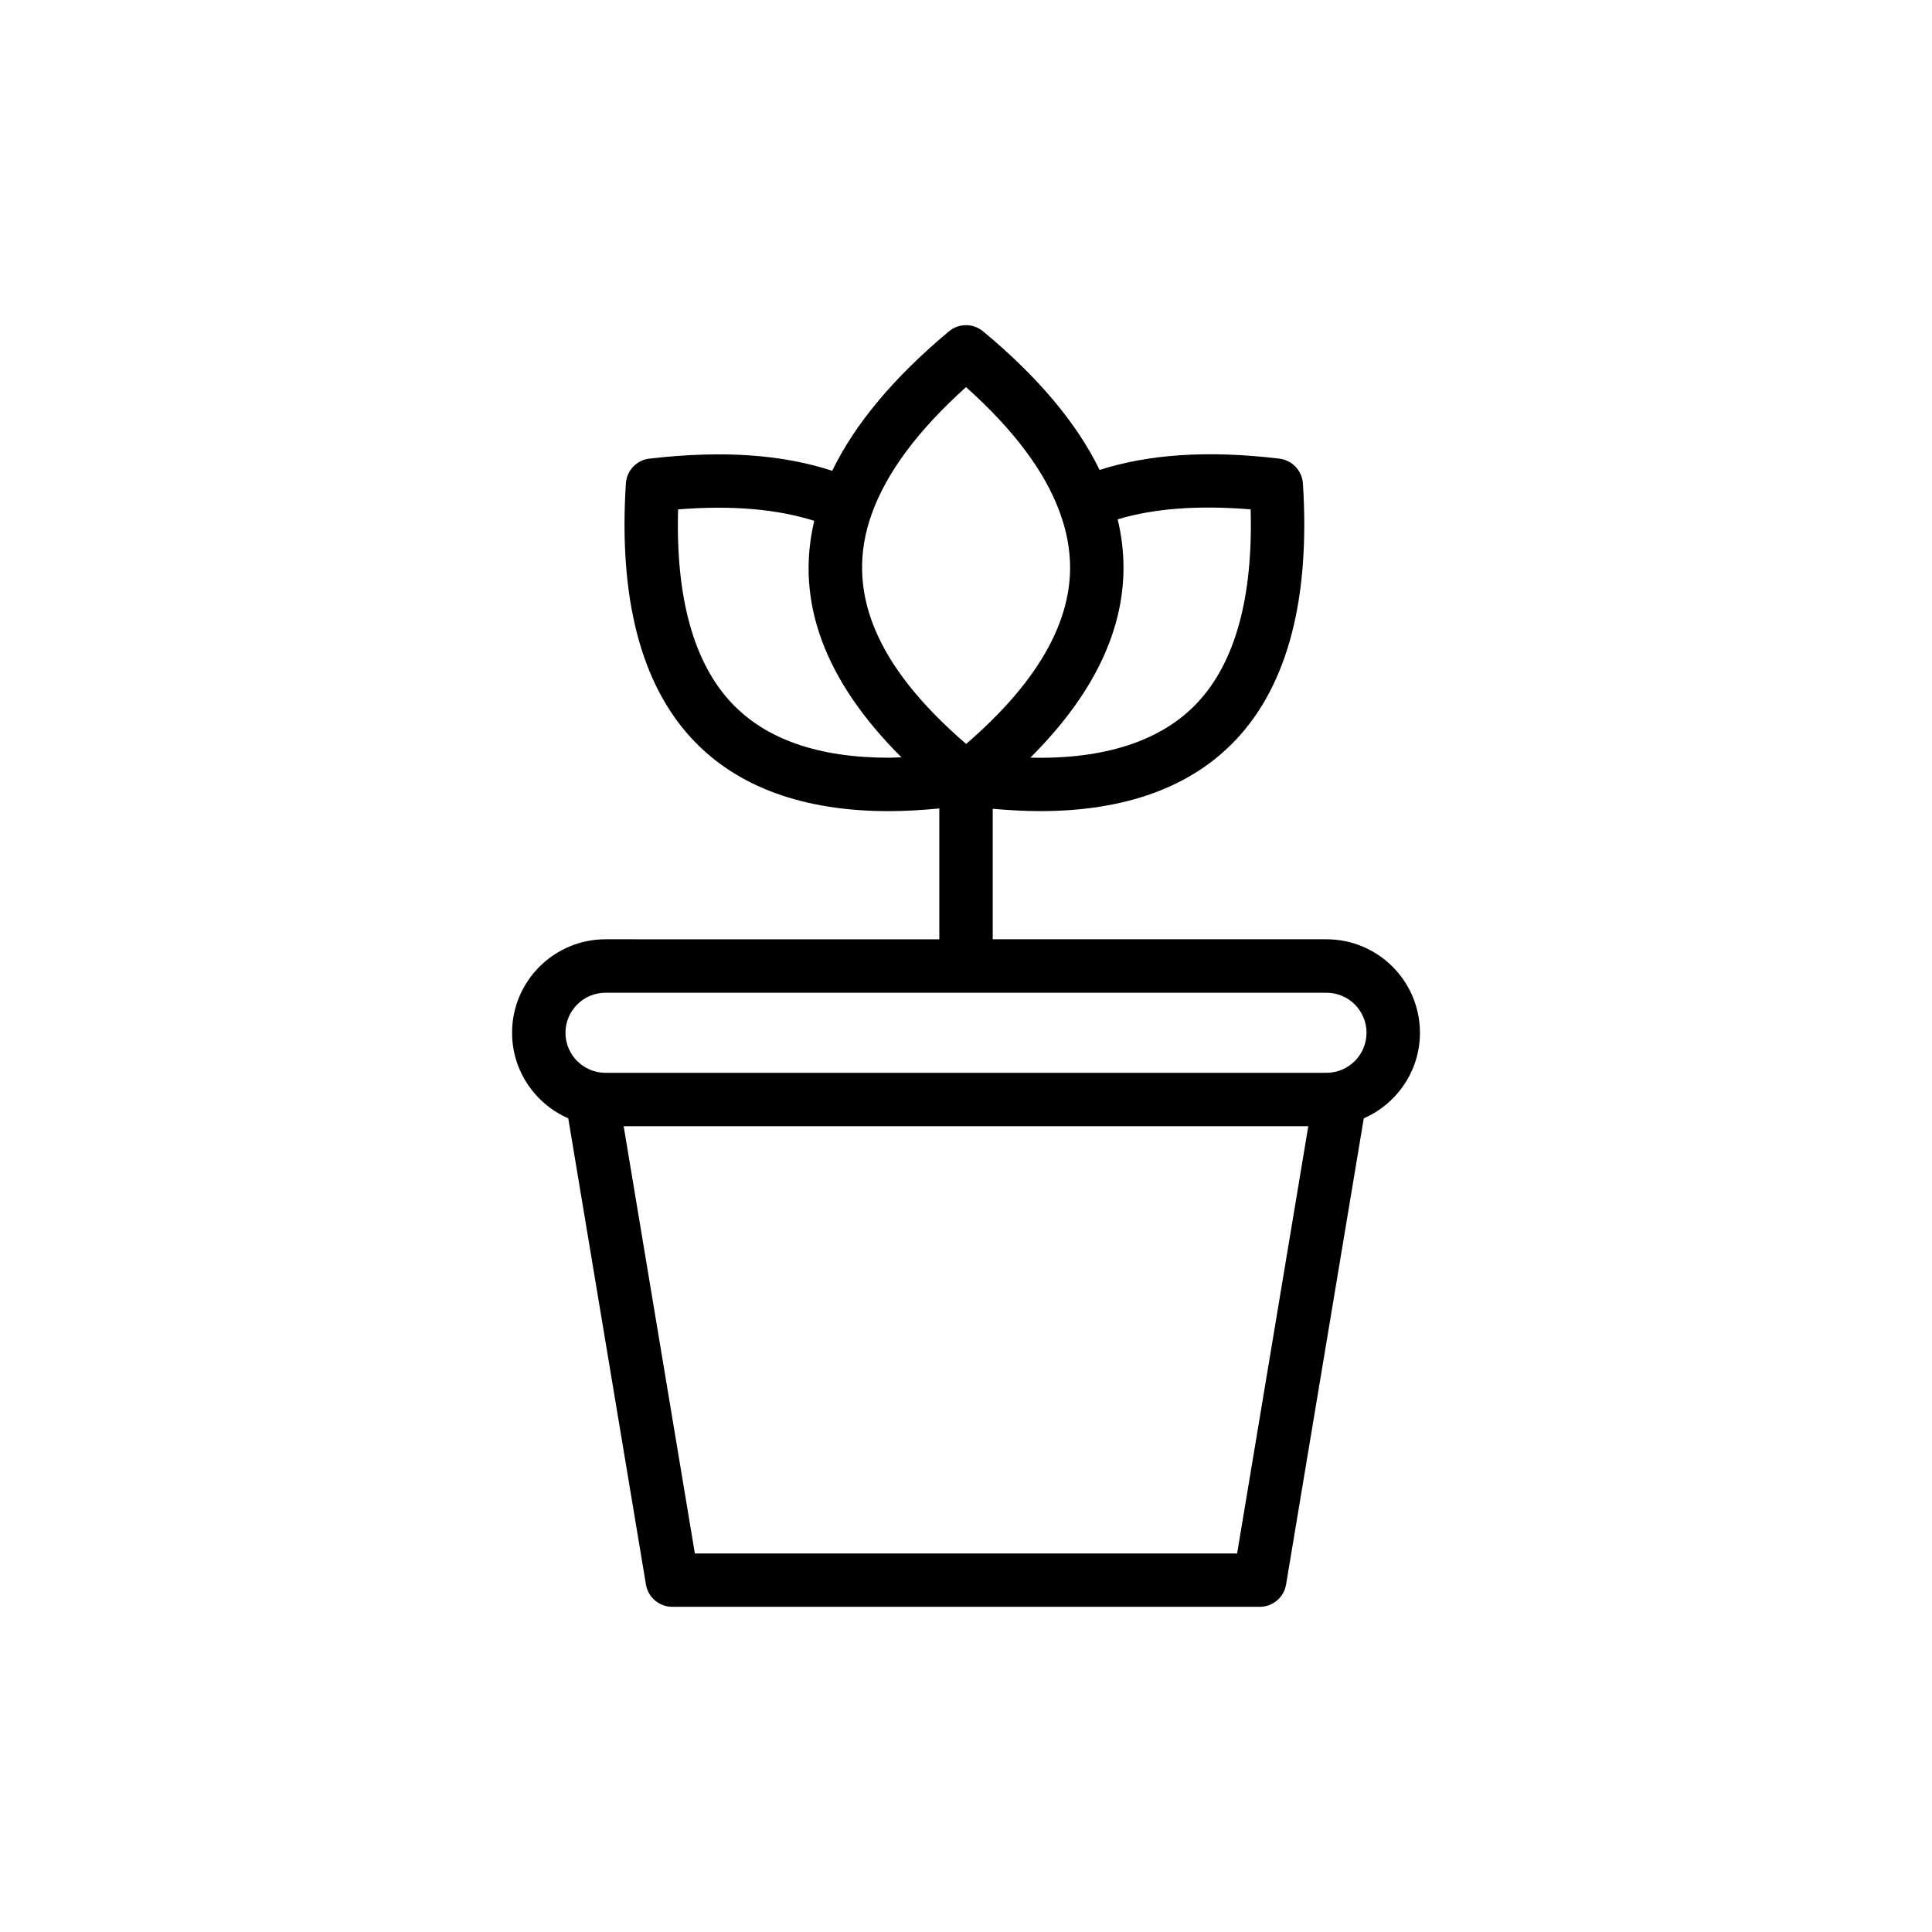
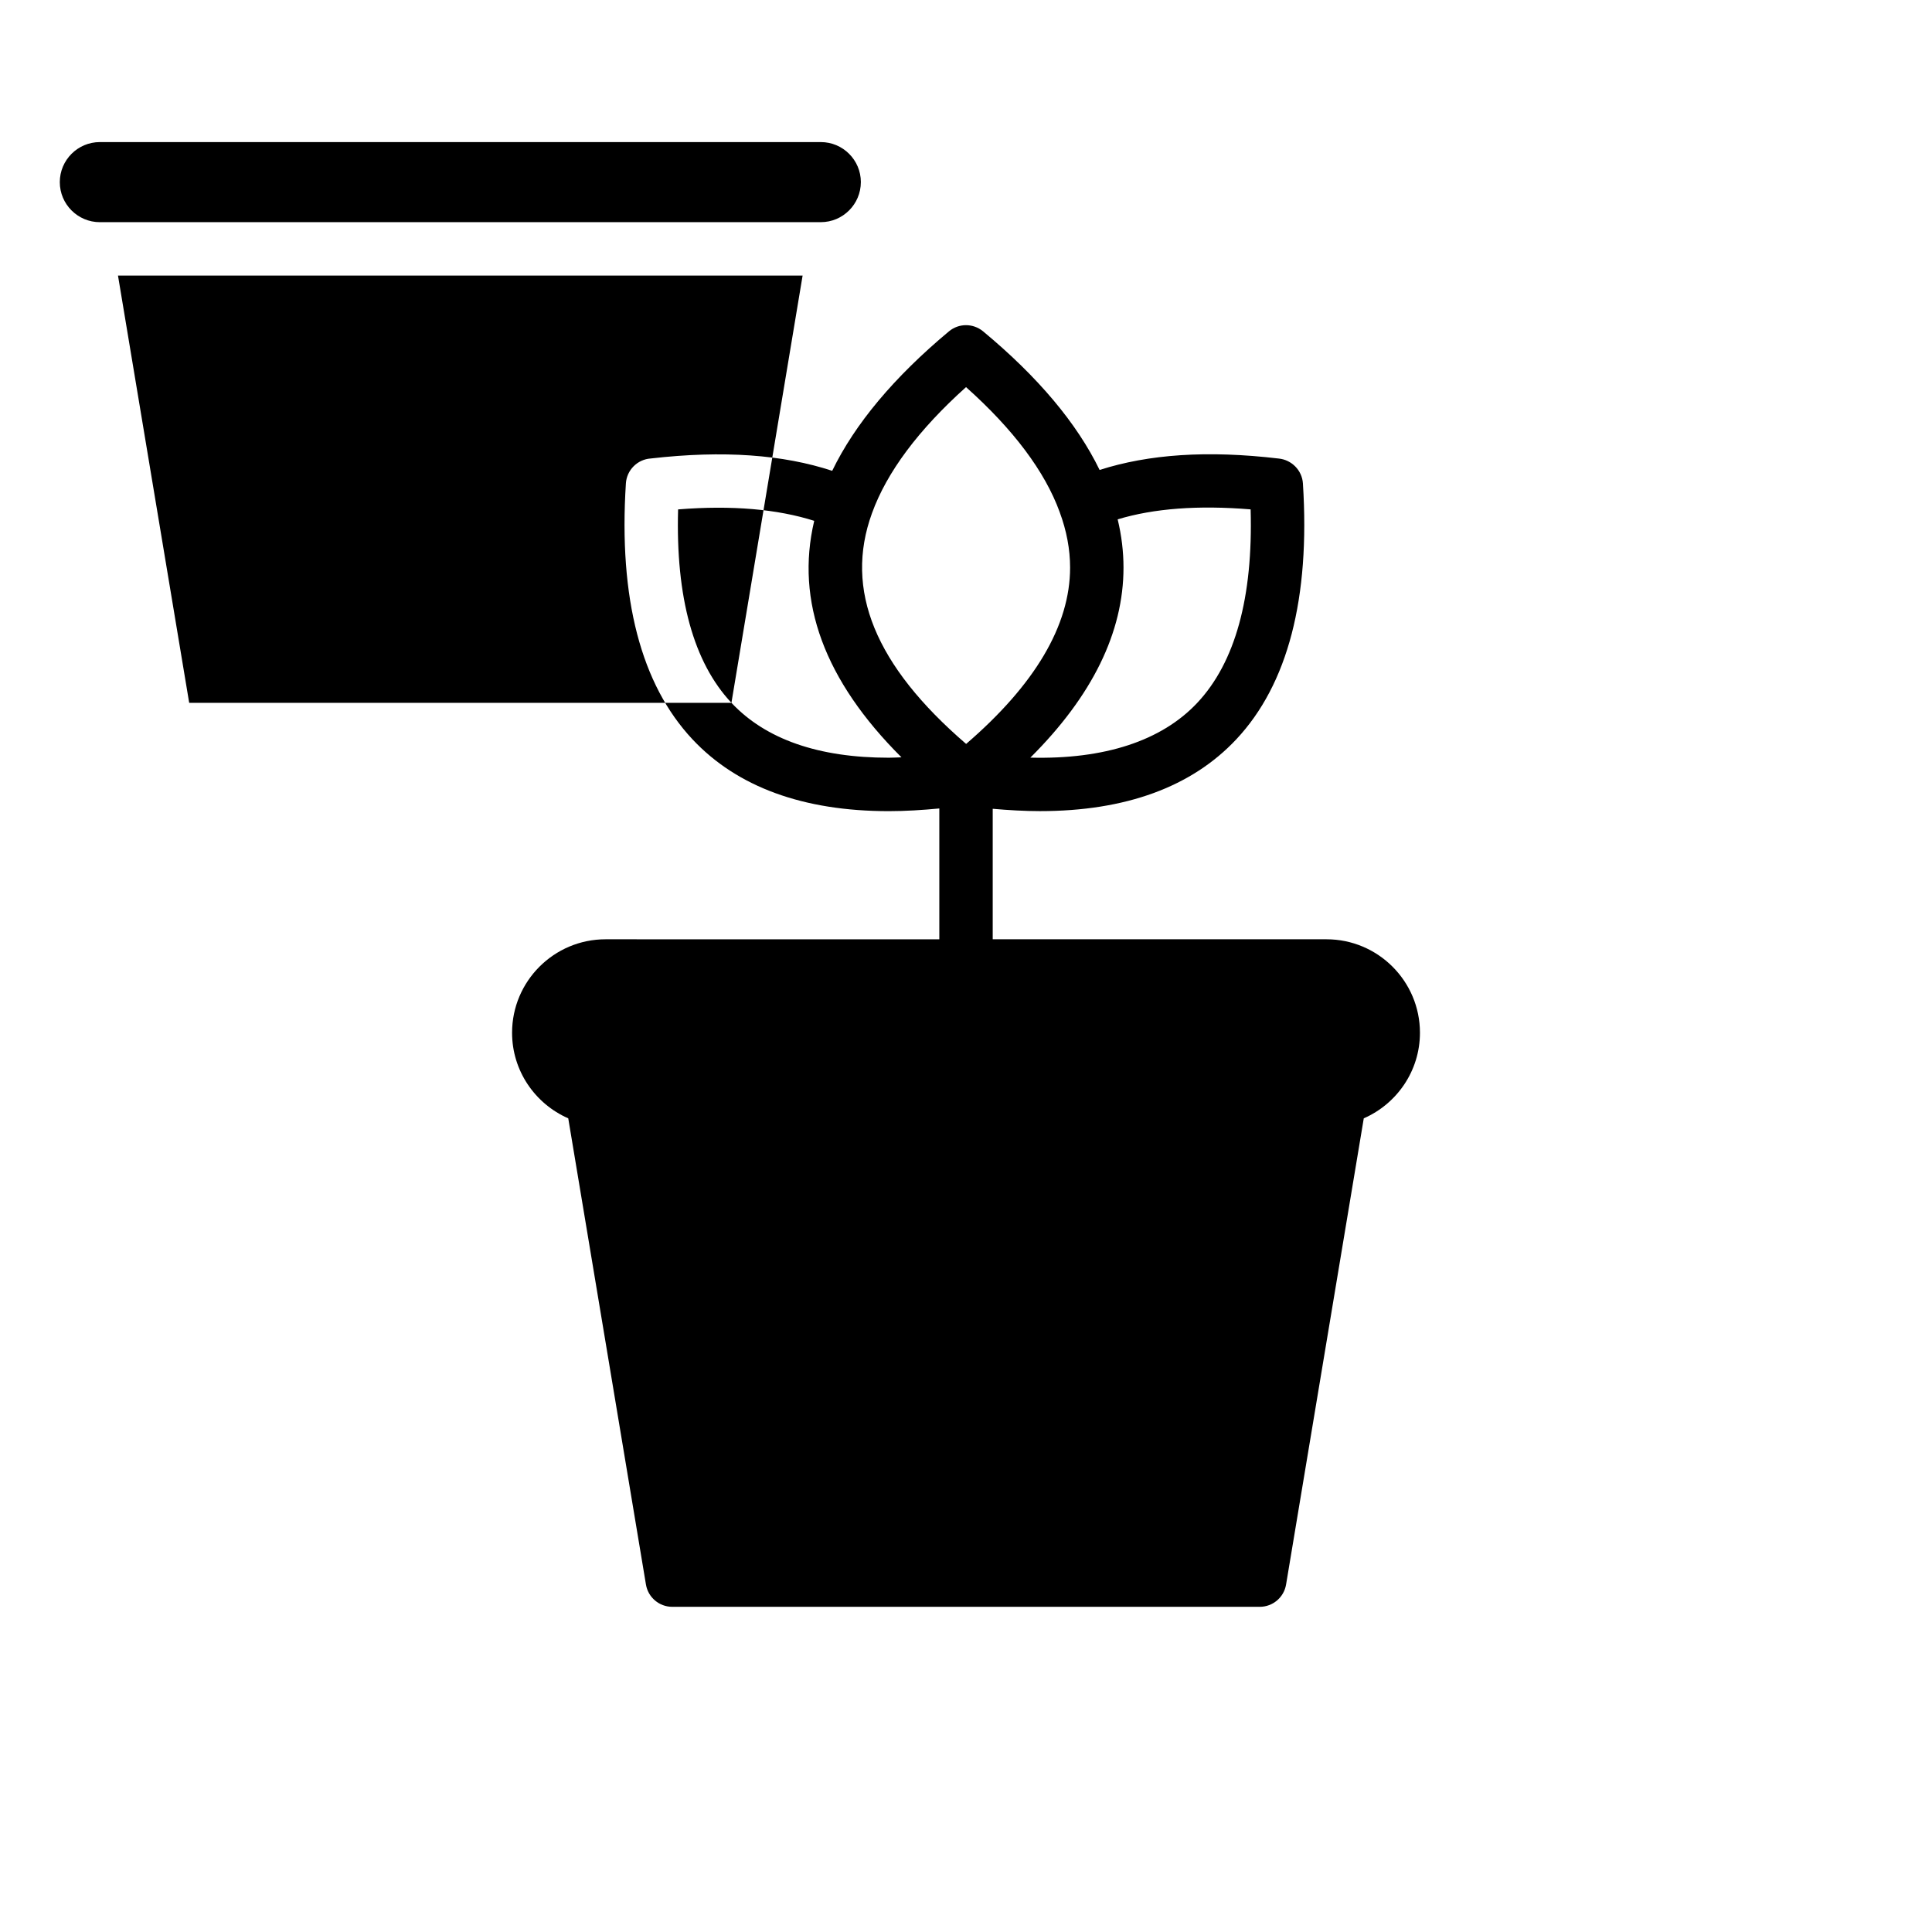
<svg xmlns="http://www.w3.org/2000/svg" fill="#000000" width="800px" height="800px" version="1.1" viewBox="144 144 512 512">
-   <path d="m304.47 392.92c-13.656 0-24.766 11.113-24.766 24.766 0 10.141 6.141 18.855 14.887 22.684l20.59 123.54c0.566 3.414 3.516 5.914 6.981 5.914h155.68c3.461 0 6.414-2.5 6.981-5.914l20.59-123.54c8.746-3.828 14.887-12.543 14.887-22.684 0-13.656-11.113-24.766-24.766-24.766h-88.457v-34.582c4.211 0.367 8.406 0.617 12.523 0.617 22.68 0 40.184-6.398 52.027-19.023 13.66-14.566 19.605-37.387 17.656-67.824-0.223-3.477-2.984-6.234-6.391-6.586-18.977-2.246-34.492-1.133-47.488 3.019-5.984-12.324-16.316-24.652-30.883-36.738-2.633-2.176-6.434-2.176-9.051 0.016-14.594 12.18-24.941 24.582-30.93 36.953-13.055-4.289-28.754-5.488-48.09-3.269-3.516 0.234-6.359 3.047-6.586 6.613-1.949 30.441 3.996 53.258 17.656 67.824 11.844 12.625 29.348 19.023 52.027 19.023 4.394 0 8.879-0.289 13.379-0.711v34.676zm170.96-113.93c0.656 23.328-4.09 40.559-14.133 51.262-9.469 10.09-24.621 15.031-44.242 14.527 16.391-16.32 24.684-33.211 24.684-50.355 0-4.25-0.52-8.535-1.547-12.789 9.578-2.906 21.391-3.789 35.238-2.644zm-75.422-32.402c12.555 11.215 20.898 22.34 24.824 33.129 0.004 0.004 0.008 0.008 0.008 0.012 0.004 0.012 0 0.023 0.004 0.035 1.816 4.894 2.742 9.828 2.742 14.656 0 15.344-9.34 31.047-27.551 46.727-24.078-20.727-32.375-40.77-24.945-61.16 3.926-10.855 12.301-22.078 24.918-33.398zm-62.172 83.664c-10.039-10.703-14.789-27.926-14.133-51.254 14.344-1.156 26.34-0.059 36.074 3.027-5.039 21.32 2.699 42.328 23.121 62.672-1.117 0.031-2.25 0.105-3.359 0.105-18.617 0.004-32.645-4.894-41.703-14.551zm134.01 225.43h-143.7l-18.867-113.22h181.43zm34.297-137.99c0 5.852-4.762 10.613-10.613 10.613l-191.06 0.004c-5.852 0-10.613-4.762-10.613-10.613 0-5.852 4.762-10.613 10.613-10.613h191.06c5.856-0.004 10.617 4.758 10.617 10.609z" />
+   <path d="m304.47 392.92c-13.656 0-24.766 11.113-24.766 24.766 0 10.141 6.141 18.855 14.887 22.684l20.59 123.54c0.566 3.414 3.516 5.914 6.981 5.914h155.68c3.461 0 6.414-2.5 6.981-5.914l20.59-123.54c8.746-3.828 14.887-12.543 14.887-22.684 0-13.656-11.113-24.766-24.766-24.766h-88.457v-34.582c4.211 0.367 8.406 0.617 12.523 0.617 22.68 0 40.184-6.398 52.027-19.023 13.66-14.566 19.605-37.387 17.656-67.824-0.223-3.477-2.984-6.234-6.391-6.586-18.977-2.246-34.492-1.133-47.488 3.019-5.984-12.324-16.316-24.652-30.883-36.738-2.633-2.176-6.434-2.176-9.051 0.016-14.594 12.18-24.941 24.582-30.93 36.953-13.055-4.289-28.754-5.488-48.09-3.269-3.516 0.234-6.359 3.047-6.586 6.613-1.949 30.441 3.996 53.258 17.656 67.824 11.844 12.625 29.348 19.023 52.027 19.023 4.394 0 8.879-0.289 13.379-0.711v34.676zm170.96-113.93c0.656 23.328-4.09 40.559-14.133 51.262-9.469 10.09-24.621 15.031-44.242 14.527 16.391-16.32 24.684-33.211 24.684-50.355 0-4.25-0.52-8.535-1.547-12.789 9.578-2.906 21.391-3.789 35.238-2.644zm-75.422-32.402c12.555 11.215 20.898 22.34 24.824 33.129 0.004 0.004 0.008 0.008 0.008 0.012 0.004 0.012 0 0.023 0.004 0.035 1.816 4.894 2.742 9.828 2.742 14.656 0 15.344-9.34 31.047-27.551 46.727-24.078-20.727-32.375-40.77-24.945-61.16 3.926-10.855 12.301-22.078 24.918-33.398zm-62.172 83.664c-10.039-10.703-14.789-27.926-14.133-51.254 14.344-1.156 26.34-0.059 36.074 3.027-5.039 21.32 2.699 42.328 23.121 62.672-1.117 0.031-2.25 0.105-3.359 0.105-18.617 0.004-32.645-4.894-41.703-14.551zh-143.7l-18.867-113.22h181.43zm34.297-137.99c0 5.852-4.762 10.613-10.613 10.613l-191.06 0.004c-5.852 0-10.613-4.762-10.613-10.613 0-5.852 4.762-10.613 10.613-10.613h191.06c5.856-0.004 10.617 4.758 10.617 10.609z" />
</svg>